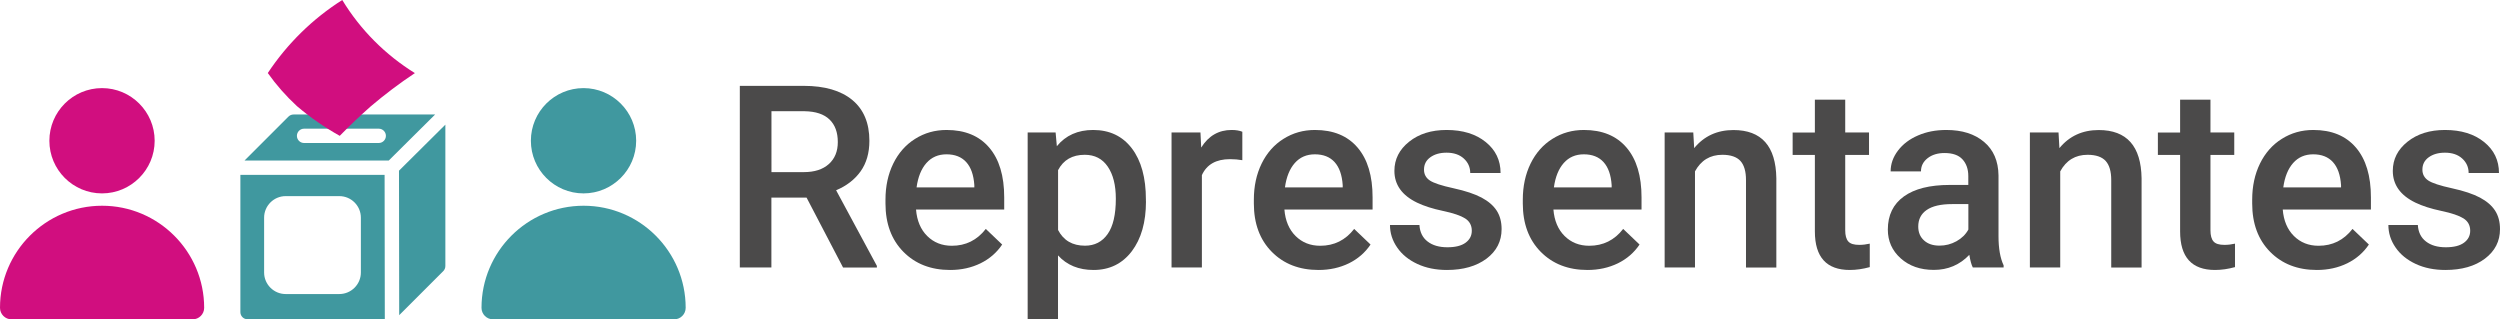
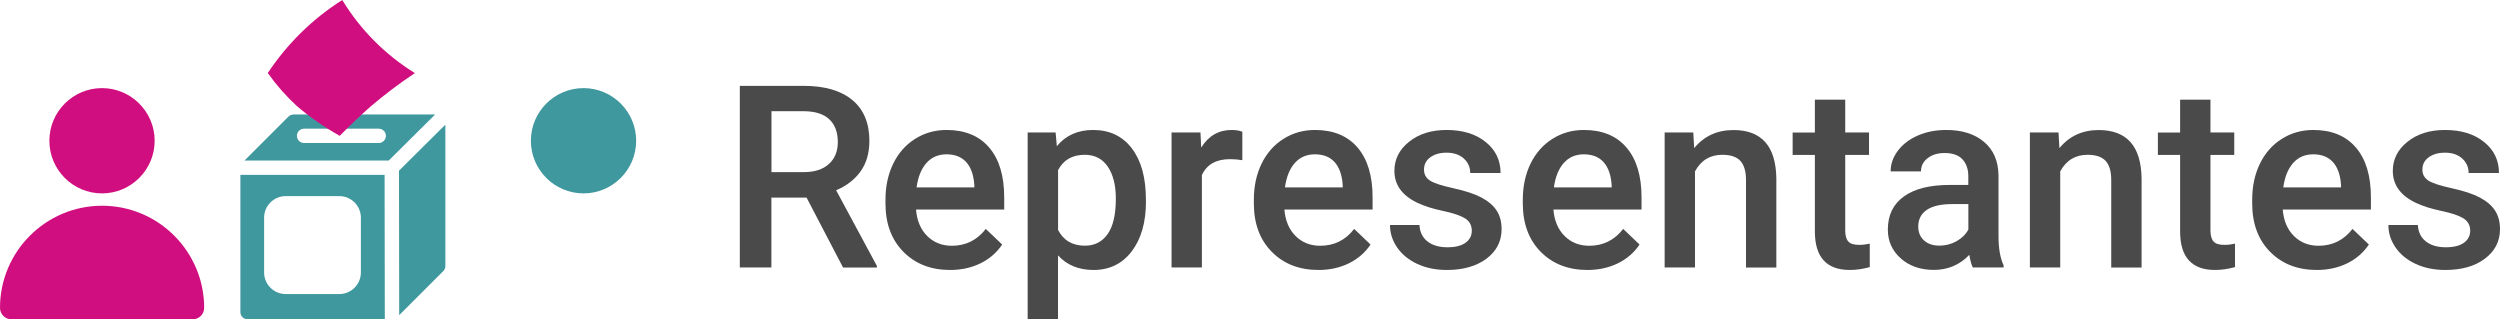
<svg xmlns="http://www.w3.org/2000/svg" version="1.1" id="Capa_1" x="0px" y="0px" viewBox="0 0 366.61 46.83" style="enable-background:new 0 0 366.61 46.83;" xml:space="preserve">
  <style type="text/css">
	.st0{fill:#40989F;}
	.st1{fill:#D10E7F;}
	.st2{fill:#FFFFFF;}
	.st3{fill:#4B4A4A;}
</style>
  <g>
    <g>
      <g>
        <g>
          <path class="st0" d="M58.51,25.03l0.03,21.19L65,39.76c0.2-0.2,0.31-0.47,0.31-0.75V18.28L58.51,25.03z M43.05,16.79      c-0.28,0-0.55,0.11-0.75,0.31l-6.44,6.44h21.15l6.8-6.75H43.05z M55.54,20.97H44.59c-0.58,0-1.05-0.47-1.05-1.05      c0-0.58,0.47-1.05,1.05-1.05h10.95c0.58,0,1.05,0.47,1.05,1.05C56.59,20.5,56.12,20.97,55.54,20.97z M56.4,25.64H35.25v20.13      c0,0.58,0.47,1.05,1.05,1.05h20.13L56.4,25.64z M52.92,39.96c0,1.74-1.42,3.16-3.16,3.16h-7.87c-1.74,0-3.16-1.42-3.16-3.16      v-8.04c0-1.74,1.42-3.16,3.16-3.16h7.87c1.74,0,3.16,1.42,3.16,3.16V39.96z" />
        </g>
      </g>
      <g>
        <g>
          <path class="st1" d="M50.19,0c-4.35,2.76-8.07,6.41-10.92,10.71c1.25,1.76,2.68,3.38,4.26,4.84l0.07,0.06      c1.92,1.63,4.01,3.07,6.22,4.31c1.46-1.49,2.97-2.93,4.53-4.31c2.06-1.75,4.23-3.39,6.49-4.89C56.51,8.04,52.84,4.36,50.19,0z" />
        </g>
      </g>
      <g>
        <g>
          <path class="st1" d="M1.69,46.83C0.76,46.83,0,46.07,0,45.14c0-8.26,6.72-14.97,14.97-14.97c8.26,0,14.97,6.72,14.97,14.97      c0,0.93-0.76,1.69-1.69,1.69" />
        </g>
        <g>
          <path class="st1" d="M14.96,28.36c-4.26,0-7.72-3.46-7.72-7.72s3.46-7.72,7.72-7.72c4.25,0,7.72,3.46,7.72,7.72      S19.21,28.36,14.96,28.36z" />
        </g>
      </g>
      <g>
        <g>
-           <path class="st0" d="M72.3,46.83c-0.93,0-1.69-0.76-1.69-1.69c0-8.26,6.72-14.97,14.97-14.97c8.26,0,14.97,6.72,14.97,14.97      c0,0.93-0.76,1.69-1.69,1.69" />
-         </g>
+           </g>
        <g>
          <path class="st0" d="M85.57,28.36c-4.26,0-7.72-3.46-7.72-7.72s3.46-7.72,7.72-7.72c4.25,0,7.72,3.46,7.72,7.72      S89.82,28.36,85.57,28.36z" />
        </g>
      </g>
    </g>
    <g>
      <path class="st3" d="M118.28,28.98h-5.16v10.24h-4.63V12.59h9.37c3.07,0,5.45,0.69,7.12,2.07s2.51,3.38,2.51,5.99    c0,1.78-0.43,3.27-1.29,4.48c-0.86,1.2-2.06,2.13-3.59,2.77l5.98,11.09v0.24h-4.96L118.28,28.98z M113.12,25.24h4.76    c1.56,0,2.78-0.39,3.66-1.18c0.88-0.79,1.32-1.86,1.32-3.23c0-1.43-0.41-2.53-1.22-3.31s-2.02-1.18-3.63-1.21h-4.88V25.24z" />
      <path class="st3" d="M139.33,39.59c-2.82,0-5.1-0.89-6.85-2.66s-2.63-4.14-2.63-7.09v-0.55c0-1.98,0.38-3.74,1.14-5.3    c0.76-1.55,1.83-2.77,3.21-3.63c1.38-0.87,2.91-1.3,4.61-1.3c2.7,0,4.78,0.86,6.25,2.58c1.47,1.72,2.2,4.15,2.2,7.3v1.79h-12.93    c0.13,1.63,0.68,2.93,1.64,3.88c0.96,0.95,2.16,1.43,3.61,1.43c2.04,0,3.7-0.82,4.98-2.47l2.4,2.29c-0.79,1.18-1.85,2.1-3.17,2.75    C142.46,39.26,140.98,39.59,139.33,39.59z M138.8,22.63c-1.22,0-2.2,0.43-2.95,1.28c-0.75,0.85-1.23,2.04-1.44,3.57h8.47v-0.33    c-0.1-1.49-0.49-2.61-1.19-3.38C141,23.01,140.03,22.63,138.8,22.63z" />
      <path class="st3" d="M168.05,29.53c0,3.06-0.7,5.5-2.09,7.33c-1.39,1.82-3.26,2.73-5.6,2.73c-2.17,0-3.91-0.71-5.21-2.14v9.38    h-4.45v-27.4h4.1l0.18,2.01c1.3-1.59,3.08-2.38,5.32-2.38c2.41,0,4.31,0.9,5.68,2.7c1.37,1.8,2.06,4.3,2.06,7.49V29.53z     M163.63,29.14c0-1.98-0.39-3.54-1.18-4.7c-0.79-1.16-1.91-1.74-3.38-1.74c-1.82,0-3.12,0.75-3.91,2.25v8.78    c0.8,1.54,2.12,2.3,3.95,2.3c1.41,0,2.52-0.57,3.32-1.71C163.23,33.19,163.63,31.46,163.63,29.14z" />
      <path class="st3" d="M182.18,23.49c-0.59-0.1-1.19-0.15-1.81-0.15c-2.04,0-3.41,0.78-4.12,2.34v13.54h-4.45V19.43h4.24l0.11,2.21    c1.07-1.72,2.56-2.58,4.46-2.58c0.63,0,1.16,0.09,1.57,0.26L182.18,23.49z" />
      <path class="st3" d="M193.35,39.59c-2.82,0-5.1-0.89-6.85-2.66s-2.63-4.14-2.63-7.09v-0.55c0-1.98,0.38-3.74,1.14-5.3    c0.76-1.55,1.83-2.77,3.21-3.63c1.38-0.87,2.91-1.3,4.61-1.3c2.7,0,4.78,0.86,6.25,2.58c1.47,1.72,2.2,4.15,2.2,7.3v1.79h-12.93    c0.13,1.63,0.68,2.93,1.64,3.88c0.96,0.95,2.16,1.43,3.61,1.43c2.04,0,3.7-0.82,4.98-2.47l2.4,2.29c-0.79,1.18-1.85,2.1-3.17,2.75    C196.48,39.26,195,39.59,193.35,39.59z M192.82,22.63c-1.22,0-2.2,0.43-2.95,1.28c-0.75,0.85-1.23,2.04-1.44,3.57h8.47v-0.33    c-0.1-1.49-0.49-2.61-1.19-3.38C195.02,23.01,194.05,22.63,192.82,22.63z" />
      <path class="st3" d="M215.83,33.84c0-0.79-0.33-1.4-0.98-1.81c-0.65-0.41-1.73-0.78-3.25-1.1s-2.77-0.72-3.79-1.21    c-2.22-1.07-3.33-2.63-3.33-4.66c0-1.71,0.72-3.13,2.16-4.28c1.44-1.15,3.27-1.72,5.49-1.72c2.37,0,4.28,0.59,5.73,1.76    c1.46,1.17,2.19,2.69,2.19,4.55h-4.45c0-0.85-0.32-1.56-0.95-2.13c-0.63-0.57-1.48-0.85-2.52-0.85c-0.98,0-1.77,0.23-2.39,0.68    c-0.62,0.45-0.92,1.05-0.92,1.81c0,0.68,0.29,1.21,0.86,1.59c0.57,0.38,1.73,0.76,3.48,1.14c1.74,0.38,3.11,0.84,4.11,1.37    c0.99,0.53,1.73,1.17,2.21,1.91s0.72,1.65,0.72,2.71c0,1.78-0.74,3.22-2.21,4.33c-1.48,1.1-3.41,1.66-5.8,1.66    c-1.62,0-3.07-0.29-4.34-0.88s-2.26-1.39-2.96-2.41c-0.71-1.02-1.06-2.13-1.06-3.31h4.32c0.06,1.05,0.46,1.86,1.19,2.42    c0.73,0.57,1.7,0.85,2.91,0.85c1.17,0,2.06-0.22,2.67-0.67S215.83,34.56,215.83,33.84z" />
      <path class="st3" d="M232.79,39.59c-2.82,0-5.1-0.89-6.85-2.66s-2.63-4.14-2.63-7.09v-0.55c0-1.98,0.38-3.74,1.14-5.3    c0.76-1.55,1.83-2.77,3.21-3.63c1.38-0.87,2.91-1.3,4.61-1.3c2.7,0,4.78,0.86,6.25,2.58c1.47,1.72,2.2,4.15,2.2,7.3v1.79H227.8    c0.13,1.63,0.68,2.93,1.64,3.88c0.96,0.95,2.16,1.43,3.61,1.43c2.04,0,3.7-0.82,4.98-2.47l2.4,2.29c-0.79,1.18-1.85,2.1-3.17,2.75    C235.92,39.26,234.44,39.59,232.79,39.59z M232.26,22.63c-1.22,0-2.2,0.43-2.95,1.28c-0.75,0.85-1.23,2.04-1.44,3.57h8.47v-0.33    c-0.1-1.49-0.49-2.61-1.19-3.38C234.46,23.01,233.49,22.63,232.26,22.63z" />
      <path class="st3" d="M248.31,19.43l0.13,2.29c1.46-1.77,3.38-2.65,5.76-2.65c4.12,0,6.22,2.36,6.29,7.08v13.08h-4.45V26.4    c0-1.26-0.27-2.19-0.81-2.79s-1.43-0.91-2.66-0.91c-1.79,0-3.13,0.81-4.01,2.43v14.09h-4.45V19.43H248.31z" />
      <path class="st3" d="M270.59,14.62v4.81h3.49v3.29h-3.49v11.05c0,0.76,0.15,1.3,0.45,1.64c0.3,0.34,0.83,0.5,1.6,0.5    c0.51,0,1.03-0.06,1.55-0.18v3.44c-1.01,0.28-1.99,0.42-2.93,0.42c-3.41,0-5.12-1.88-5.12-5.65V22.72h-3.26v-3.29h3.26v-4.81    H270.59z" />
      <path class="st3" d="M289.3,39.22c-0.2-0.38-0.37-0.99-0.51-1.85c-1.41,1.48-3.15,2.21-5.2,2.21c-1.99,0-3.61-0.57-4.87-1.7    c-1.26-1.13-1.88-2.54-1.88-4.21c0-2.11,0.78-3.73,2.35-4.86s3.81-1.69,6.72-1.69h2.73v-1.3c0-1.02-0.29-1.84-0.86-2.46    c-0.57-0.62-1.45-0.92-2.62-0.92c-1.01,0-1.84,0.25-2.49,0.76c-0.65,0.51-0.97,1.15-0.97,1.93h-4.45c0-1.09,0.36-2.1,1.08-3.05    c0.72-0.95,1.7-1.69,2.94-2.22c1.24-0.54,2.62-0.8,4.14-0.8c2.32,0,4.16,0.58,5.54,1.75c1.38,1.16,2.09,2.8,2.12,4.91v8.93    c0,1.78,0.25,3.2,0.75,4.26v0.31H289.3z M284.42,36.02c0.88,0,1.7-0.21,2.48-0.64c0.77-0.43,1.36-1,1.75-1.72v-3.73h-2.4    c-1.65,0-2.88,0.29-3.71,0.86s-1.24,1.38-1.24,2.43c0,0.85,0.28,1.53,0.85,2.04C282.71,35.77,283.46,36.02,284.42,36.02z" />
      <path class="st3" d="M301.87,19.43l0.13,2.29c1.46-1.77,3.38-2.65,5.76-2.65c4.12,0,6.22,2.36,6.29,7.08v13.08h-4.45V26.4    c0-1.26-0.27-2.19-0.81-2.79s-1.43-0.91-2.66-0.91c-1.79,0-3.13,0.81-4.01,2.43v14.09h-4.45V19.43H301.87z" />
      <path class="st3" d="M324.15,14.62v4.81h3.49v3.29h-3.49v11.05c0,0.76,0.15,1.3,0.45,1.64c0.3,0.34,0.83,0.5,1.6,0.5    c0.51,0,1.03-0.06,1.55-0.18v3.44c-1.01,0.28-1.99,0.42-2.93,0.42c-3.41,0-5.12-1.88-5.12-5.65V22.72h-3.26v-3.29h3.26v-4.81    H324.15z" />
      <path class="st3" d="M339.75,39.59c-2.82,0-5.1-0.89-6.85-2.66c-1.75-1.77-2.63-4.14-2.63-7.09v-0.55c0-1.98,0.38-3.74,1.14-5.3    c0.76-1.55,1.83-2.77,3.21-3.63c1.38-0.87,2.91-1.3,4.61-1.3c2.7,0,4.78,0.86,6.25,2.58s2.2,4.15,2.2,7.3v1.79h-12.93    c0.13,1.63,0.68,2.93,1.64,3.88c0.96,0.95,2.16,1.43,3.61,1.43c2.04,0,3.7-0.82,4.98-2.47l2.4,2.29c-0.79,1.18-1.85,2.1-3.17,2.75    C342.88,39.26,341.4,39.59,339.75,39.59z M339.22,22.63c-1.22,0-2.2,0.43-2.95,1.28c-0.75,0.85-1.23,2.04-1.44,3.57h8.47v-0.33    c-0.1-1.49-0.49-2.61-1.19-3.38C341.42,23.01,340.45,22.63,339.22,22.63z" />
      <path class="st3" d="M362.24,33.84c0-0.79-0.33-1.4-0.98-1.81c-0.65-0.41-1.73-0.78-3.25-1.1s-2.77-0.72-3.79-1.21    c-2.22-1.07-3.33-2.63-3.33-4.66c0-1.71,0.72-3.13,2.16-4.28c1.44-1.15,3.27-1.72,5.49-1.72c2.37,0,4.28,0.59,5.73,1.76    c1.46,1.17,2.19,2.69,2.19,4.55h-4.45c0-0.85-0.32-1.56-0.95-2.13c-0.63-0.57-1.48-0.85-2.52-0.85c-0.98,0-1.77,0.23-2.39,0.68    s-0.92,1.05-0.92,1.81c0,0.68,0.29,1.21,0.86,1.59c0.57,0.38,1.73,0.76,3.48,1.14c1.74,0.38,3.11,0.84,4.11,1.37    c0.99,0.53,1.73,1.17,2.21,1.91s0.72,1.65,0.72,2.71c0,1.78-0.74,3.22-2.21,4.33s-3.41,1.66-5.8,1.66c-1.62,0-3.07-0.29-4.34-0.88    s-2.26-1.39-2.96-2.41c-0.71-1.02-1.06-2.13-1.06-3.31h4.32c0.06,1.05,0.46,1.86,1.19,2.42c0.73,0.57,1.7,0.85,2.91,0.85    c1.17,0,2.06-0.22,2.67-0.67S362.24,34.56,362.24,33.84z" />
    </g>
  </g>
</svg>